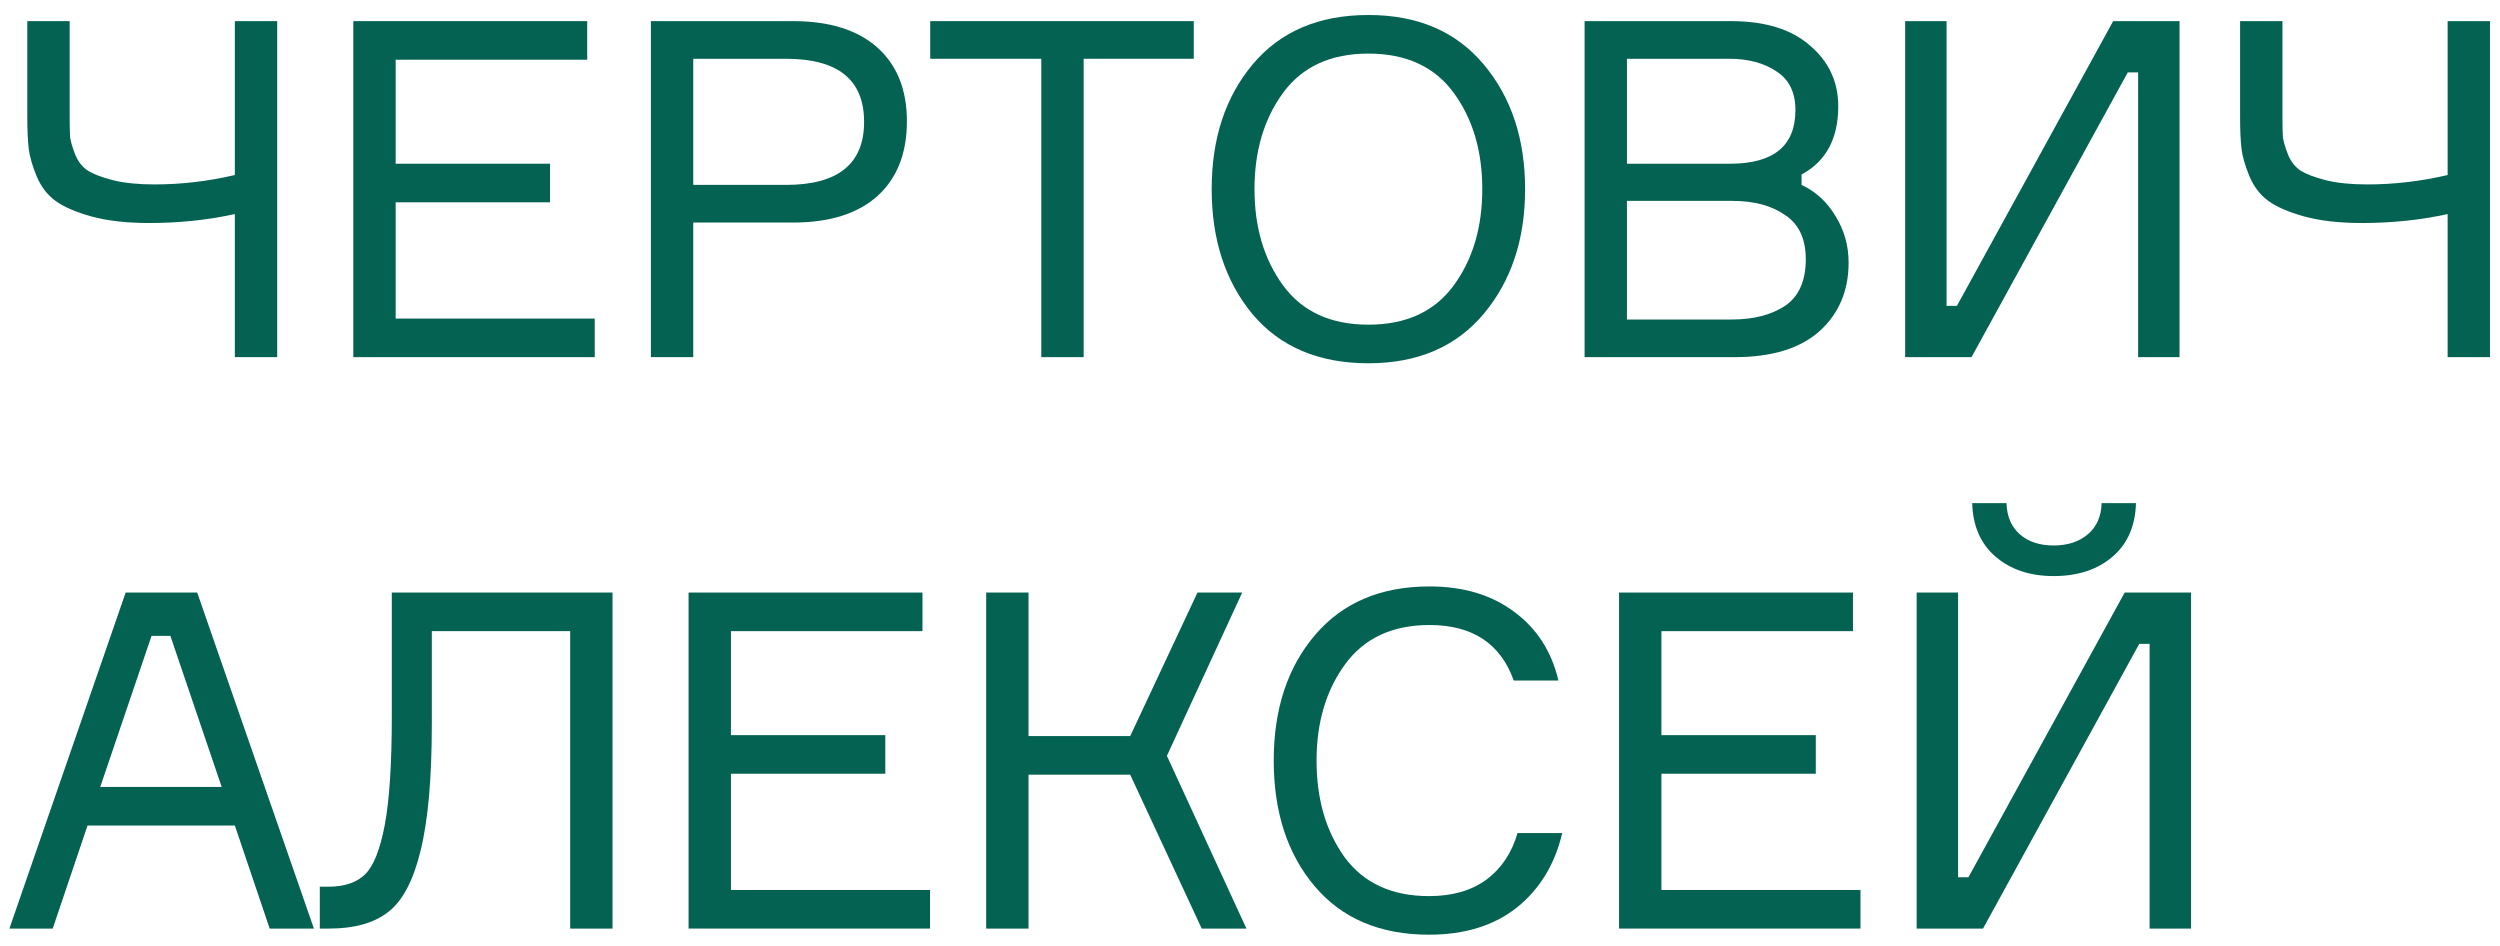
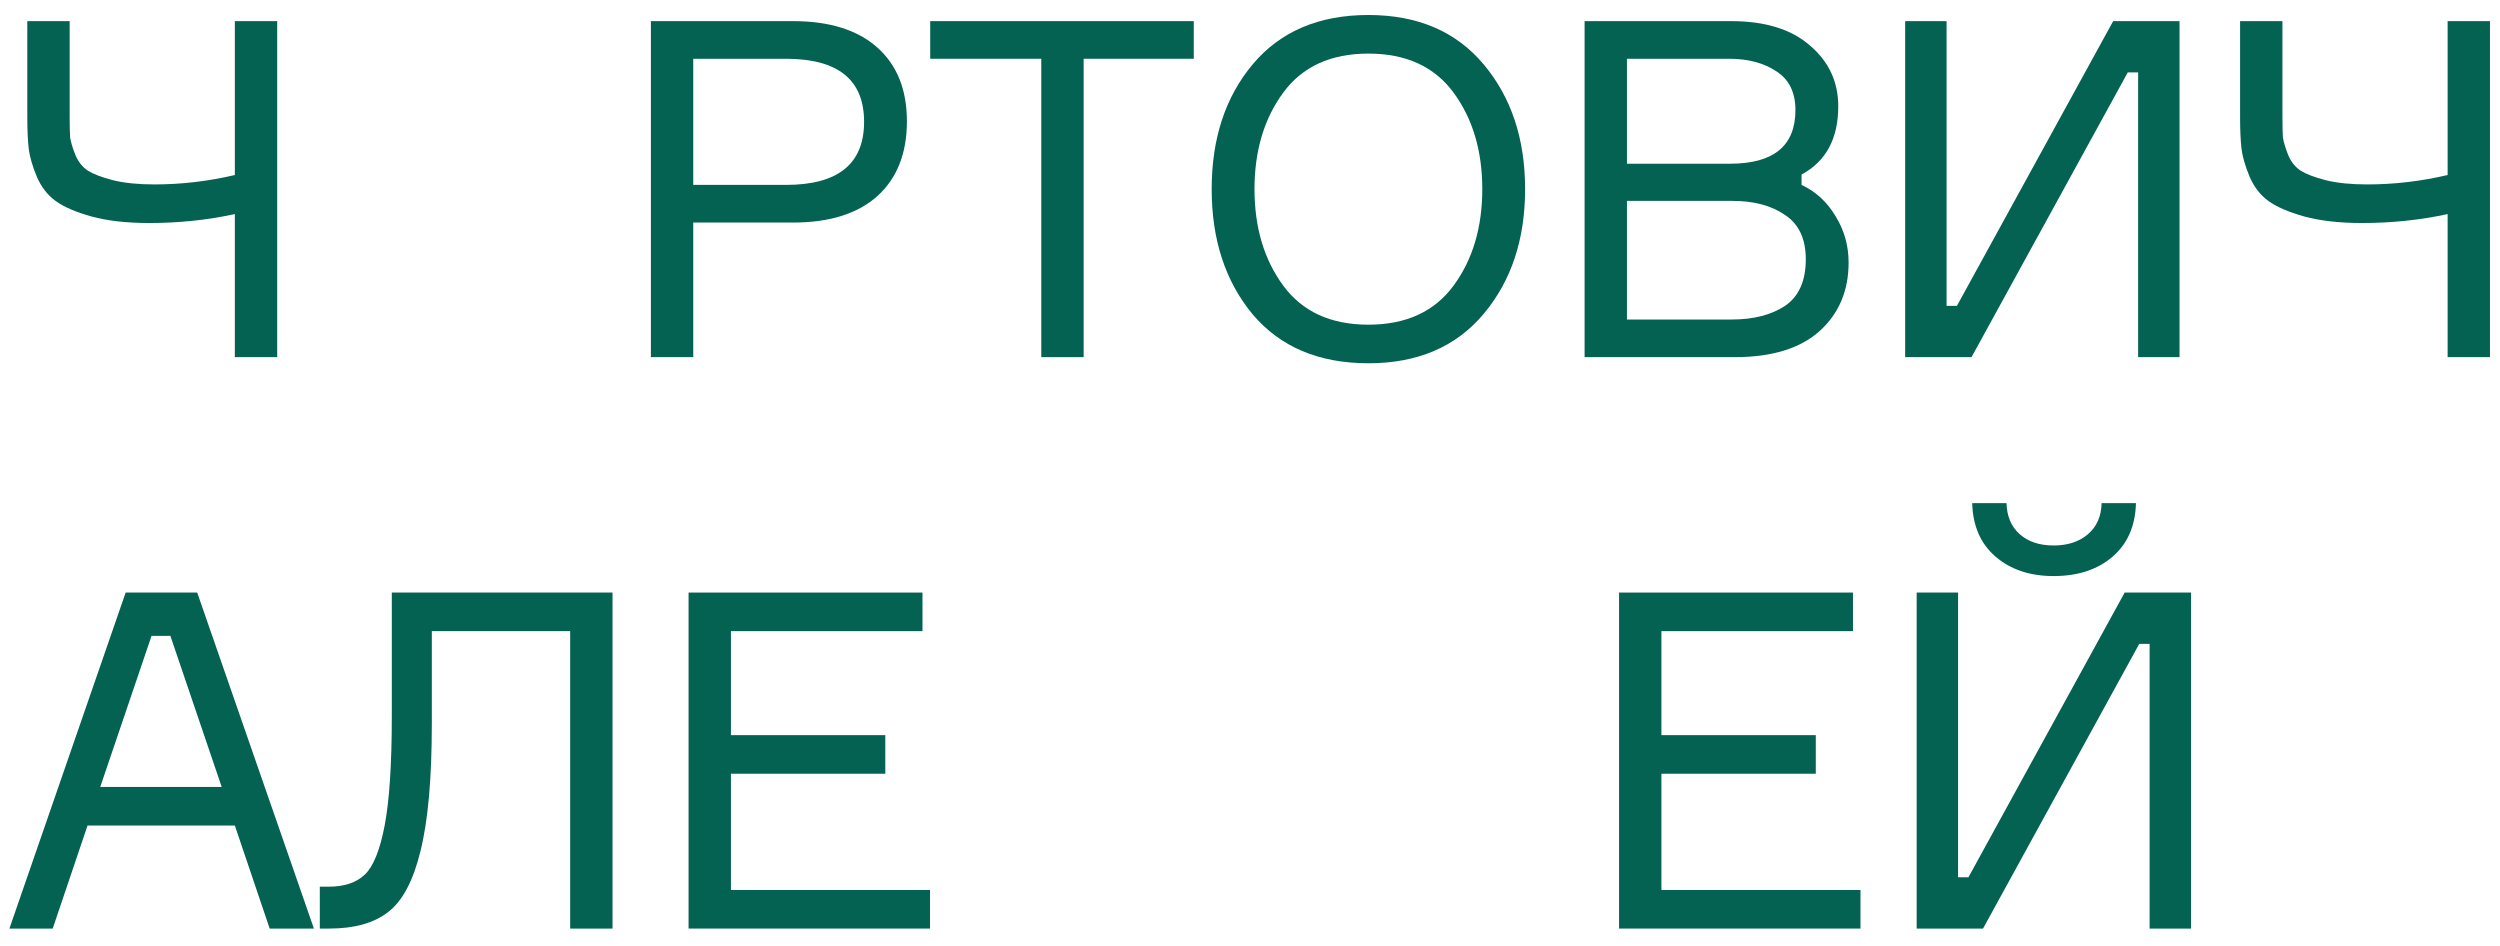
<svg xmlns="http://www.w3.org/2000/svg" width="140" height="53" viewBox="0 0 140 53" fill="none">
  <path d="M1.529 1.183L3.901 1.183L3.901 6.559C3.901 7.051 3.91 7.429 3.927 7.692C3.962 7.938 4.059 8.263 4.217 8.667C4.375 9.054 4.612 9.353 4.929 9.563C5.245 9.757 5.71 9.932 6.325 10.091C6.958 10.249 7.731 10.328 8.645 10.328C10.156 10.328 11.658 10.152 13.151 9.801L13.151 1.183L15.523 1.183L15.523 20L13.151 20L13.151 11.988C11.623 12.322 10.024 12.489 8.355 12.489C7.09 12.489 6.009 12.366 5.113 12.12C4.235 11.874 3.567 11.584 3.11 11.25C2.653 10.916 2.302 10.46 2.056 9.88C1.81 9.282 1.661 8.764 1.608 8.325C1.555 7.868 1.529 7.279 1.529 6.559L1.529 1.183Z" fill="#046252" />
-   <path d="M22.157 17.839H33.305L33.305 20H19.785L19.785 1.183L32.883 1.183V3.344L22.157 3.344V9.168H30.801L30.801 11.329H22.157V17.839Z" fill="#046252" />
  <path d="M36.45 1.183L44.409 1.183C46.447 1.183 48.02 1.675 49.127 2.658C50.234 3.642 50.787 5.022 50.787 6.796C50.787 8.588 50.234 9.985 49.127 10.987C48.02 11.971 46.447 12.463 44.409 12.463H38.822L38.822 20H36.45L36.45 1.183ZM38.822 10.354H44.014C46.931 10.354 48.389 9.177 48.389 6.823C48.389 4.468 46.931 3.291 44.014 3.291L38.822 3.291V10.354Z" fill="#046252" />
  <path d="M66.851 1.183V3.291L60.684 3.291L60.684 20H58.312L58.312 3.291L52.092 3.291V1.183L66.851 1.183Z" fill="#046252" />
  <path d="M76.63 0.84C79.389 0.84 81.541 1.762 83.087 3.607C84.633 5.452 85.406 7.78 85.406 10.591C85.406 13.402 84.633 15.73 83.087 17.575C81.541 19.42 79.389 20.343 76.63 20.343C73.854 20.343 71.693 19.429 70.147 17.602C68.618 15.757 67.854 13.42 67.854 10.591C67.854 7.763 68.618 5.435 70.147 3.607C71.693 1.762 73.854 0.84 76.63 0.84ZM71.86 15.994C72.932 17.452 74.522 18.182 76.63 18.182C78.739 18.182 80.329 17.452 81.401 15.994C82.472 14.536 83.008 12.735 83.008 10.591C83.008 8.448 82.472 6.647 81.401 5.189C80.329 3.73 78.739 3.001 76.63 3.001C74.522 3.001 72.932 3.73 71.86 5.189C70.788 6.647 70.252 8.448 70.252 10.591C70.252 12.735 70.788 14.536 71.86 15.994Z" fill="#046252" />
  <path d="M100.887 9.774V10.354C101.677 10.723 102.31 11.303 102.784 12.094C103.276 12.884 103.522 13.754 103.522 14.703C103.522 16.284 102.977 17.567 101.888 18.55C100.799 19.517 99.218 20 97.144 20L88.737 20V1.183L96.933 1.183C98.849 1.183 100.324 1.639 101.361 2.553C102.415 3.449 102.942 4.582 102.942 5.953C102.942 7.763 102.257 9.036 100.887 9.774ZM91.109 3.291V9.168H96.881C99.323 9.168 100.544 8.167 100.544 6.164C100.544 5.18 100.193 4.459 99.49 4.003C98.787 3.528 97.9 3.291 96.828 3.291L91.109 3.291ZM91.109 17.892H96.986C98.198 17.892 99.191 17.637 99.964 17.127C100.737 16.6 101.124 15.73 101.124 14.518C101.124 13.376 100.737 12.55 99.964 12.041C99.209 11.514 98.225 11.25 97.012 11.25H91.109V17.892Z" fill="#046252" />
  <path d="M106.689 1.183L109.008 1.183V17.127H109.588L118.338 1.183L122.054 1.183V20H119.735V4.055H119.155L110.405 20H106.689V1.183Z" fill="#046252" />
  <path d="M125.445 1.183L127.817 1.183V6.559C127.817 7.051 127.825 7.429 127.843 7.692C127.878 7.938 127.975 8.263 128.133 8.667C128.291 9.054 128.528 9.353 128.845 9.563C129.161 9.757 129.626 9.932 130.241 10.091C130.874 10.249 131.647 10.328 132.561 10.328C134.072 10.328 135.574 10.152 137.067 9.801V1.183L139.439 1.183V20H137.067V11.988C135.539 12.322 133.94 12.489 132.271 12.489C131.006 12.489 129.925 12.366 129.029 12.12C128.151 11.874 127.483 11.584 127.026 11.25C126.569 10.916 126.218 10.46 125.972 9.88C125.726 9.282 125.577 8.764 125.524 8.325C125.471 7.868 125.445 7.279 125.445 6.559V1.183Z" fill="#046252" />
  <path d="M15.102 52L13.151 46.228H4.902L2.952 52H0.527L7.037 33.183H11.043L17.579 52H15.102ZM8.487 35.607L5.614 44.067H12.414L9.541 35.607H8.487Z" fill="#046252" />
  <path d="M17.909 49.654H18.41C19.288 49.654 19.965 49.426 20.439 48.969C20.914 48.512 21.282 47.59 21.546 46.202C21.81 44.796 21.941 42.758 21.941 40.088V33.183L34.302 33.183V52H31.93L31.93 35.344L24.182 35.344V40.536C24.182 43.593 23.971 45.965 23.549 47.651C23.145 49.321 22.539 50.463 21.731 51.078C20.94 51.693 19.842 52 18.436 52H17.909V49.654Z" fill="#046252" />
  <path d="M40.932 49.839H52.081V52H38.56V33.183H51.659V35.344H40.932V41.168H49.577V43.329H40.932V49.839Z" fill="#046252" />
-   <path d="M55.226 52V33.183H57.598V41.221H63.291L67.059 33.183H69.563L65.346 42.328L69.8 52H67.296L63.291 43.382H57.598V52H55.226Z" fill="#046252" />
-   <path d="M84.981 46.65H87.484C87.08 48.389 86.237 49.778 84.954 50.814C83.672 51.833 82.029 52.343 80.026 52.343C77.285 52.343 75.15 51.438 73.621 49.628C72.093 47.818 71.329 45.473 71.329 42.591C71.329 39.71 72.102 37.364 73.648 35.554C75.194 33.745 77.329 32.84 80.052 32.84C81.95 32.84 83.531 33.314 84.796 34.263C86.061 35.194 86.887 36.477 87.273 38.111H84.77C84.032 36.038 82.459 35.001 80.052 35.001C77.979 35.001 76.406 35.73 75.335 37.188C74.263 38.647 73.727 40.448 73.727 42.591C73.727 44.752 74.254 46.562 75.308 48.02C76.38 49.461 77.953 50.182 80.026 50.182C81.326 50.182 82.398 49.874 83.241 49.259C84.085 48.627 84.664 47.757 84.981 46.65Z" fill="#046252" />
  <path d="M93.039 49.839H104.187V52H90.667L90.667 33.183H103.766V35.344H93.039L93.039 41.168H101.684V43.329H93.039V49.839Z" fill="#046252" />
  <path d="M107.333 33.183H109.652L109.652 49.127H110.232L118.982 33.183H122.698L122.698 52H120.378L120.378 36.055H119.799L111.049 52H107.333L107.333 33.183ZM117.69 28.175H119.614C119.579 29.458 119.14 30.459 118.296 31.18C117.453 31.9 116.355 32.26 115.002 32.26C113.684 32.26 112.604 31.9 111.76 31.18C110.917 30.459 110.478 29.458 110.443 28.175H112.366C112.384 28.913 112.63 29.493 113.104 29.915C113.579 30.336 114.211 30.547 115.002 30.547C115.793 30.547 116.434 30.336 116.926 29.915C117.418 29.493 117.673 28.913 117.69 28.175Z" fill="#046252" />
</svg>